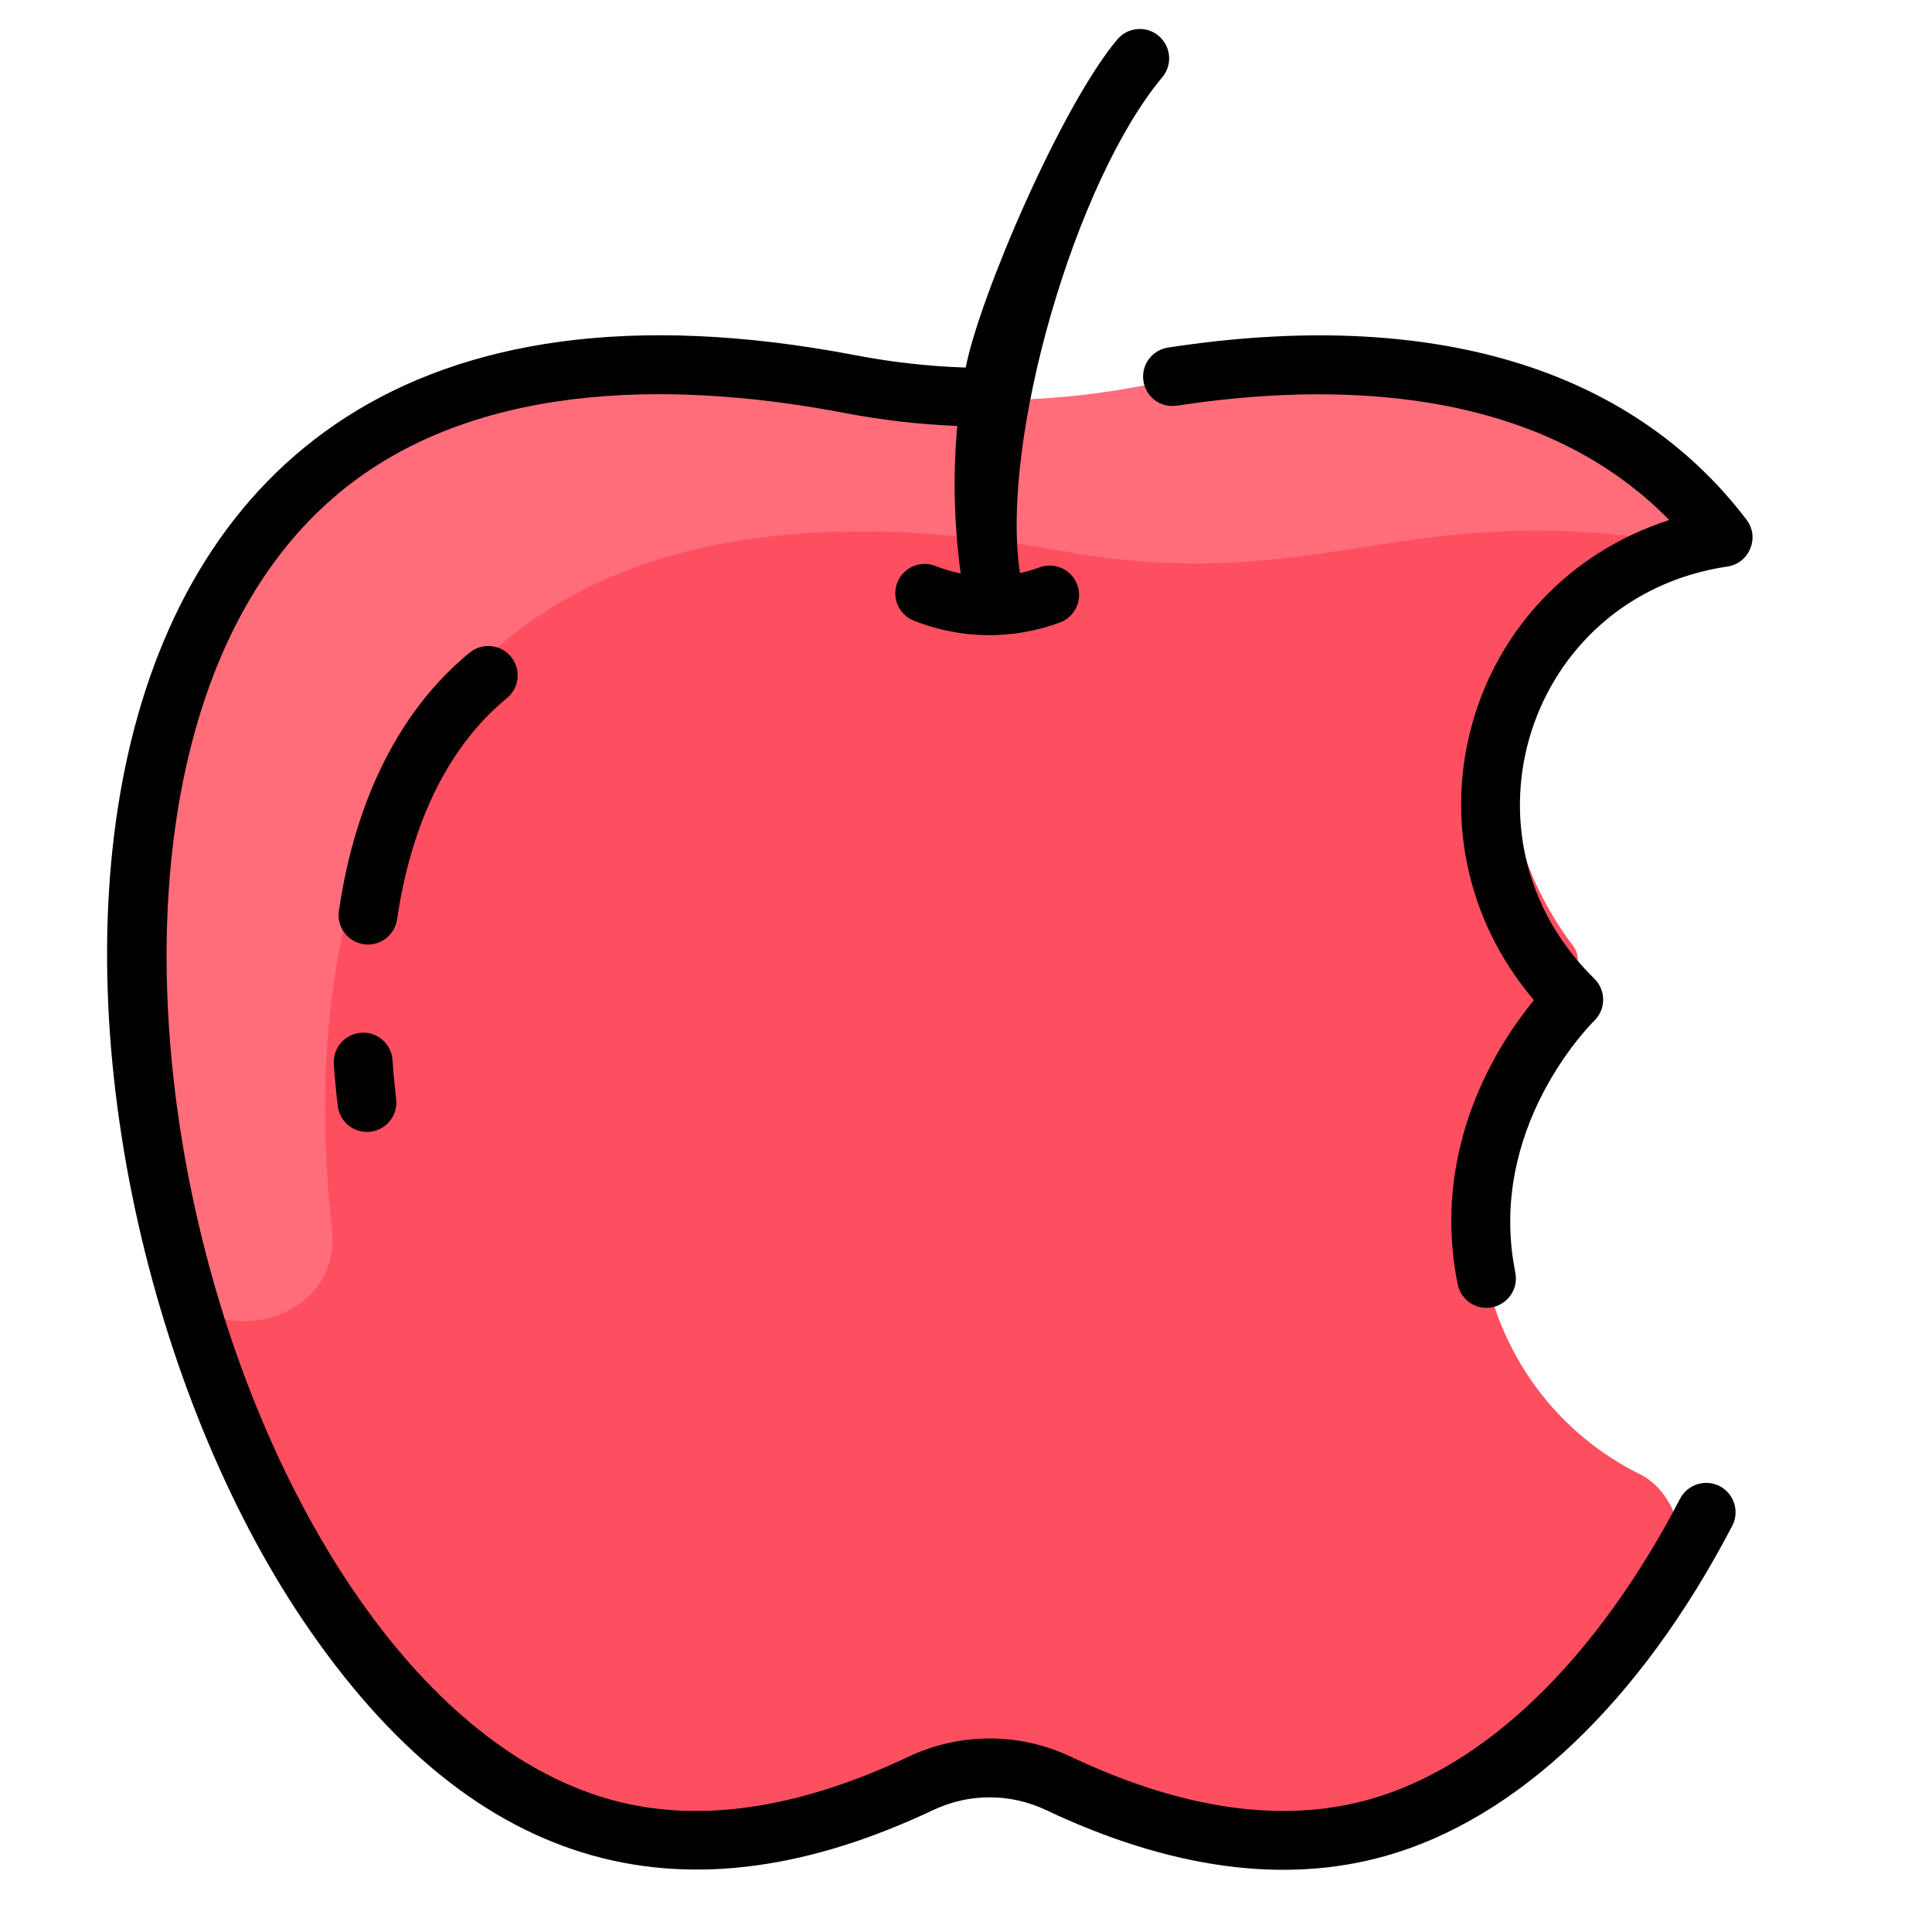
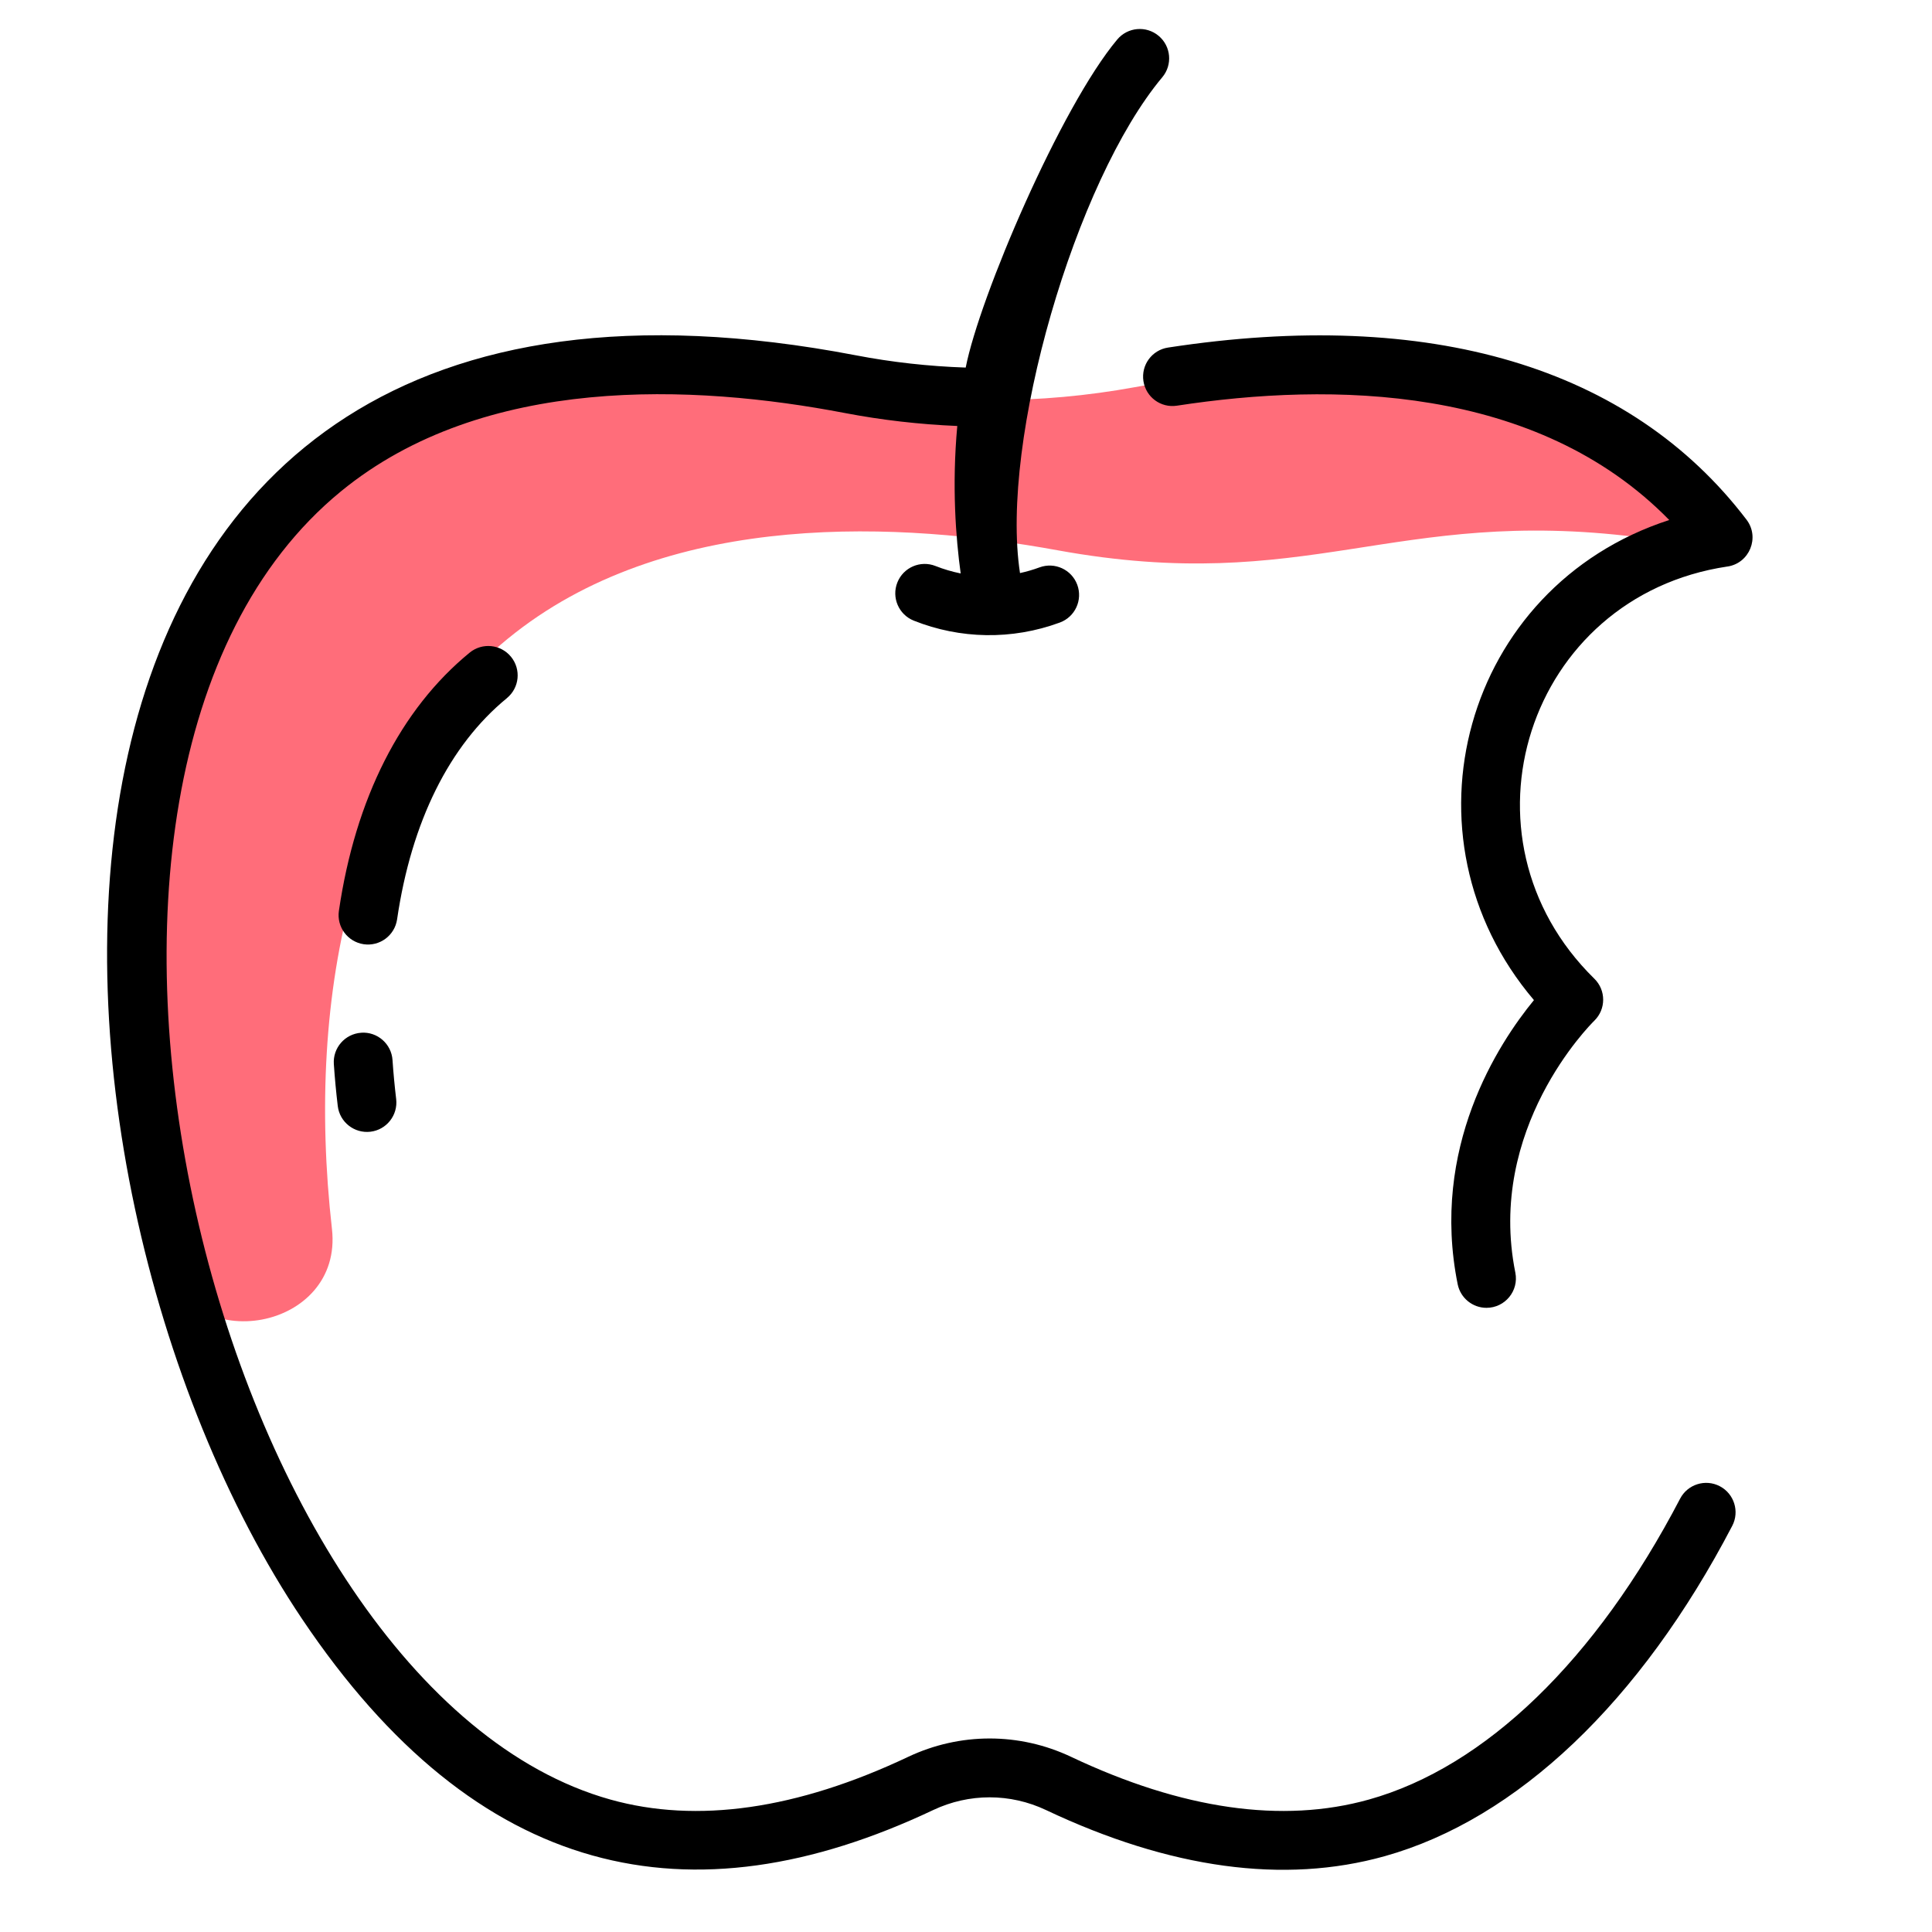
<svg xmlns="http://www.w3.org/2000/svg" id="Layer_1" data-name="Layer 1" viewBox="0 0 512 512">
  <defs>
    <style>
      .cls-1 {
        fill: #000;
      }

      .cls-1, .cls-2, .cls-3 {
        stroke-width: 0px;
      }

      .cls-2 {
        fill: #ff6d7a;
      }

      .cls-3 {
        fill: #fe4f60;
      }
    </style>
  </defs>
-   <path class="cls-3" d="M296.44,104.51c49.43-9.22,101.74-7.57,138.67,20.58,9.15,6.98,7.03,12.26-3.4,17.25-39.19,18.77-41.81,72.95-14.76,108.41,4.07,5.34-3.37,13.31-7.36,18.7-32.35,43.69-17.89,100.02,25.08,121.27,8.07,3.99,13.2,16.03,8.45,23.54-44.97,71.17-101.87,81.71-165.42,52.44-11.62-5.34-25.02-5.34-36.63,0-40.89,18.84-68.88,15.8-84.63,11.51C45.75,448.05-16.7,205.03,81.95,126.38c41.01-32.69,100.25-29.35,140.38-21.86,24.48,4.56,49.62,4.57,74.11,0h0Z" />
  <path class="cls-2" d="M442.82,123.38c8.86,6.82,2.45,20.39-8.84,18.97-64.66-8.13-87.46,15.55-153.77,3.47-41.07-7.49-101.7-10.84-143.68,21.88-42.35,33.01-55.69,94.95-48.56,157.98,3.04,26.82-37.54,34.43-45.04,8.42-22.62-78.42-15.77-167.52,38.21-209.6,41.98-32.72,102.61-29.37,143.68-21.88,25.06,4.56,50.79,4.57,75.85,0,47.72-8.71,104.2-8.45,142.14,20.76h0Z" />
  <path class="cls-1" d="M457.8,150.13c-53.08,7.9-73.56,71.73-35.28,109.24,3.12,3.05,3.11,8.07,0,11.12-1.17,1.15-28.62,28.65-20.94,66.77.97,4.83-2.73,9.33-7.65,9.33-3.63,0-6.88-2.55-7.63-6.25-7.28-36.14,10.71-63.72,20.21-75.3-36.88-43.39-18.68-109.57,35.86-127.23-35.11-35.88-89.52-36.58-130.47-30.3-4.26.66-8.23-2.26-8.88-6.52-.65-4.25,2.26-8.23,6.52-8.88,69.43-10.65,122.44,5.11,153.3,45.6,3.59,4.71.81,11.55-5.05,12.43h0ZM455.76,393.86c-3.81-1.99-8.52-.51-10.51,3.3-22.32,42.78-51.62,71.1-82.48,79.74-22.94,6.42-49.49,2.61-78.92-11.32-13.72-6.49-29.45-6.48-43.17,0-29.43,13.93-55.98,17.74-78.92,11.32C57.25,447.66-2.87,206.57,90.36,130.21c37.9-31.04,93.52-28.42,133.51-20.76,9.82,1.88,19.81,3.02,29.82,3.44-1.46,15.88-.38,29.8.9,39.08-2.26-.46-4.49-1.11-6.66-1.97-4-1.59-8.53.36-10.12,4.36s.36,8.53,4.36,10.12c12.24,4.87,25.92,5.2,38.7.5,4.04-1.49,6.1-5.96,4.62-10-1.49-4.04-5.96-6.1-10-4.62-1.71.63-3.44,1.13-5.18,1.51-5.39-35.16,14.71-103.96,37.71-131.4,2.76-3.3,2.33-8.21-.97-10.97-3.29-2.76-8.21-2.33-10.97.97-14.95,17.83-36.51,68.28-40.16,86.94-9.76-.33-19.53-1.41-29.1-3.25C-12.15,48.37.32,310.27,80.04,429.02c46.43,69.16,102.91,81.12,167.29,50.65,9.49-4.48,20.37-4.48,29.85,0,32.92,15.58,63.13,19.7,89.78,12.24,35.06-9.81,67.77-40.9,92.1-87.54,1.99-3.81.51-8.52-3.3-10.51h0ZM95.71,273.69c-4.29.3-7.53,4.01-7.24,8.3.25,3.68.6,7.42,1.04,11.11.51,4.28,4.39,7.32,8.66,6.82,4.27-.51,7.32-4.38,6.82-8.66-.41-3.44-.74-6.92-.97-10.34-.29-4.29-4.02-7.54-8.3-7.24h0ZM134.33,185.01c3.33-2.73,3.82-7.63,1.09-10.96-2.73-3.33-7.63-3.82-10.96-1.09-18.3,14.99-30.29,38.65-34.65,68.43-.62,4.26,2.32,8.21,6.58,8.84,4.25.62,8.21-2.32,8.84-6.58,3.79-25.86,13.85-46.14,29.1-58.63h0Z" />
</svg>